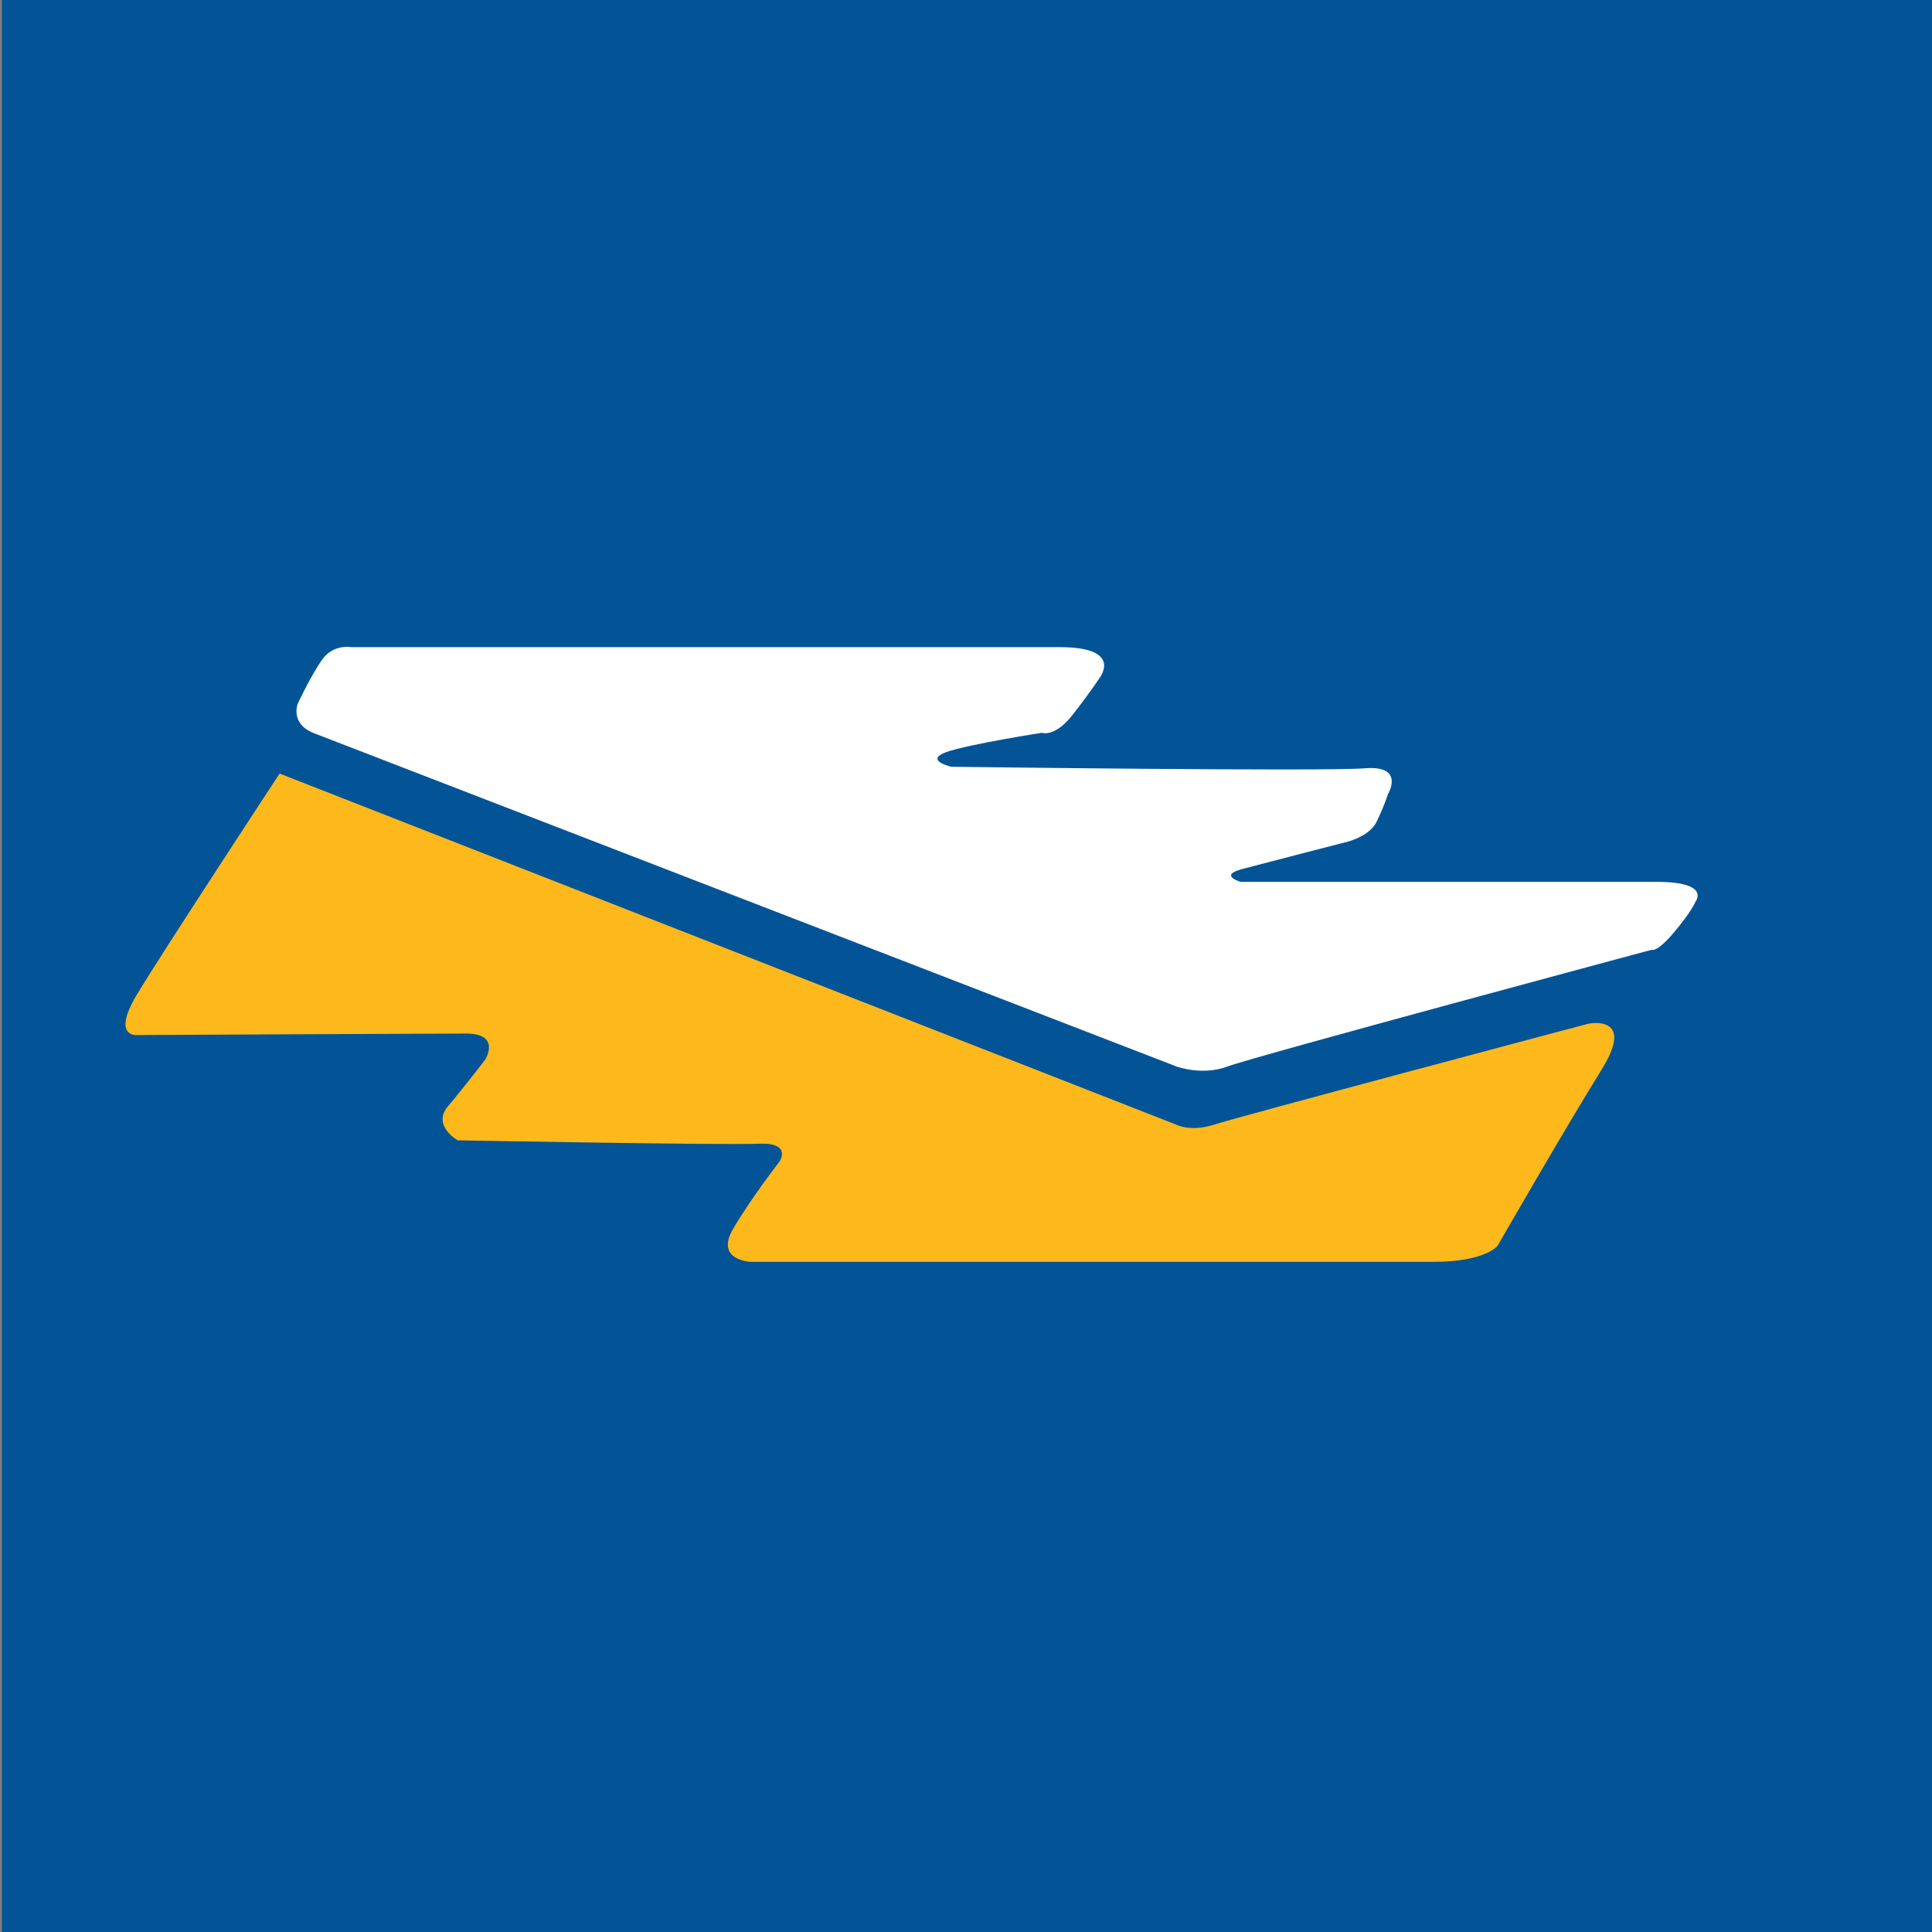
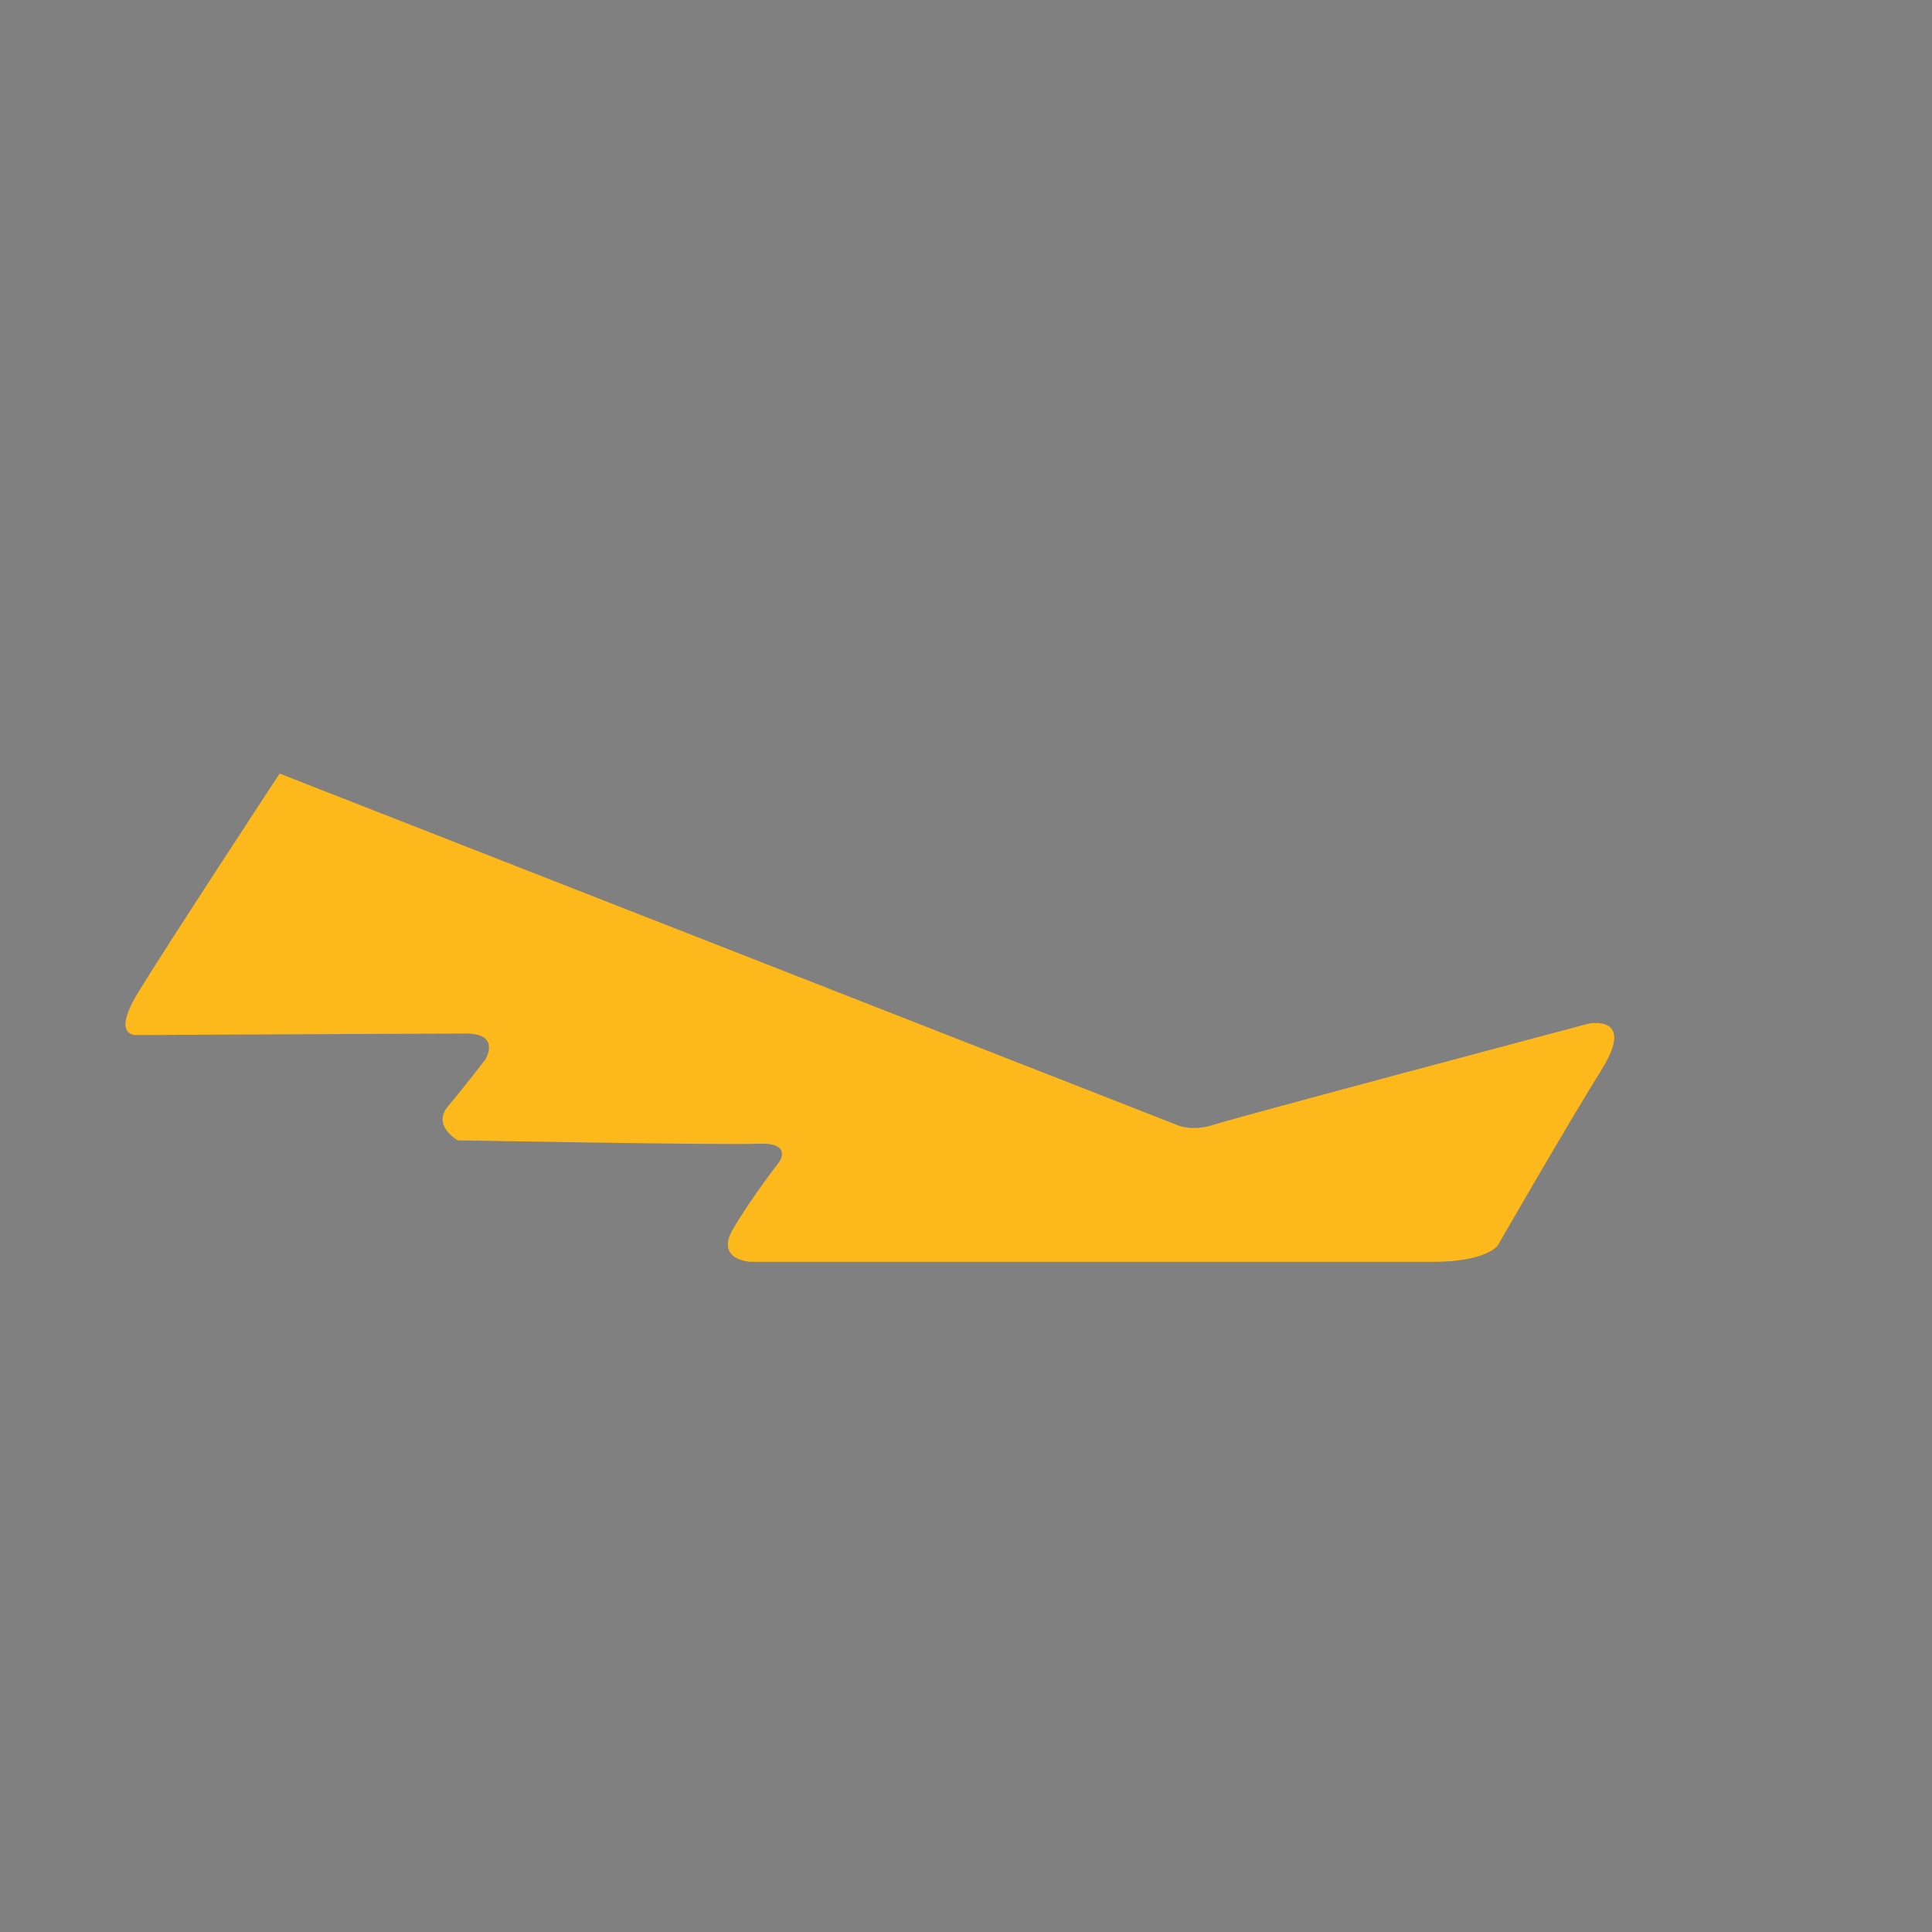
<svg xmlns="http://www.w3.org/2000/svg" version="1.1" id="Layer_1" x="0px" y="0px" viewBox="0 0 512 512" style="enable-background:new 0 0 512 512;" xml:space="preserve">
  <rect x="0" y="0" width="512" height="512" fill="#808080" stroke="none" />
  <style type="text/css">
	.st0{fill:#025497;}
	.st1{fill:#FFFFFF;}
	.st2{fill:#FDB81B;}
</style>
  <g id="Layer_2">
-     <path class="st0" d="M512.5,0v512H0.5V0H512.5z" />
-     <path class="st1" d="M83.2,194.3l228.5,88.3c0,0,6.9,2.6,13.7,0c6.9-2.6,112.3-30.9,112.3-30.9s1.3,0.9,6-4.7c4.7-5.6,5.6-8,5.6-8   s4.3-5.3-10.3-5.3H328.8c0,0-6-1.7,0.4-3.4s26.6-6.9,26.6-6.9s6.9-1.3,9-5.6s3-7.3,3-7.3s4.7-7.7-6-6.9   c-10.7,0.9-109.7-0.4-109.7-0.4s-7.3-1.7-1.3-3.9c6-2.1,25.3-5.1,25.3-5.1s3.4,1.3,8.1-4.7s6.9-9.4,6.9-9.4s7.3-8.6-10.3-8.6H93   c0,0-4.7-0.9-7.7,3.4s-6.4,11.6-6.4,11.6S76.8,191.8,83.2,194.3L83.2,194.3z" />
    <path class="st2" d="M74.1,205l237.5,93c0,0,3.9,2.1,10.3,0s99-26.7,99-26.7s12.9-2.7,3.4,12.4c-9.4,15.1-27.4,46.4-27.4,46.4   s-3,4.3-17.1,4.3H198.9c0,0-9.4-0.4-4.7-8.6c4.7-8.1,12.4-18,12.4-18s3.4-5.1-5.6-4.7s-79.7-0.9-79.7-0.9s-6.9-3.9-2.6-9   s9.9-12.4,9.9-12.4s4.3-6.9-5.1-6.9s-87,0.4-87,0.4s-7.3,0.9,0-11.1C43.7,251.3,74.1,205,74.1,205L74.1,205z" />
  </g>
</svg>